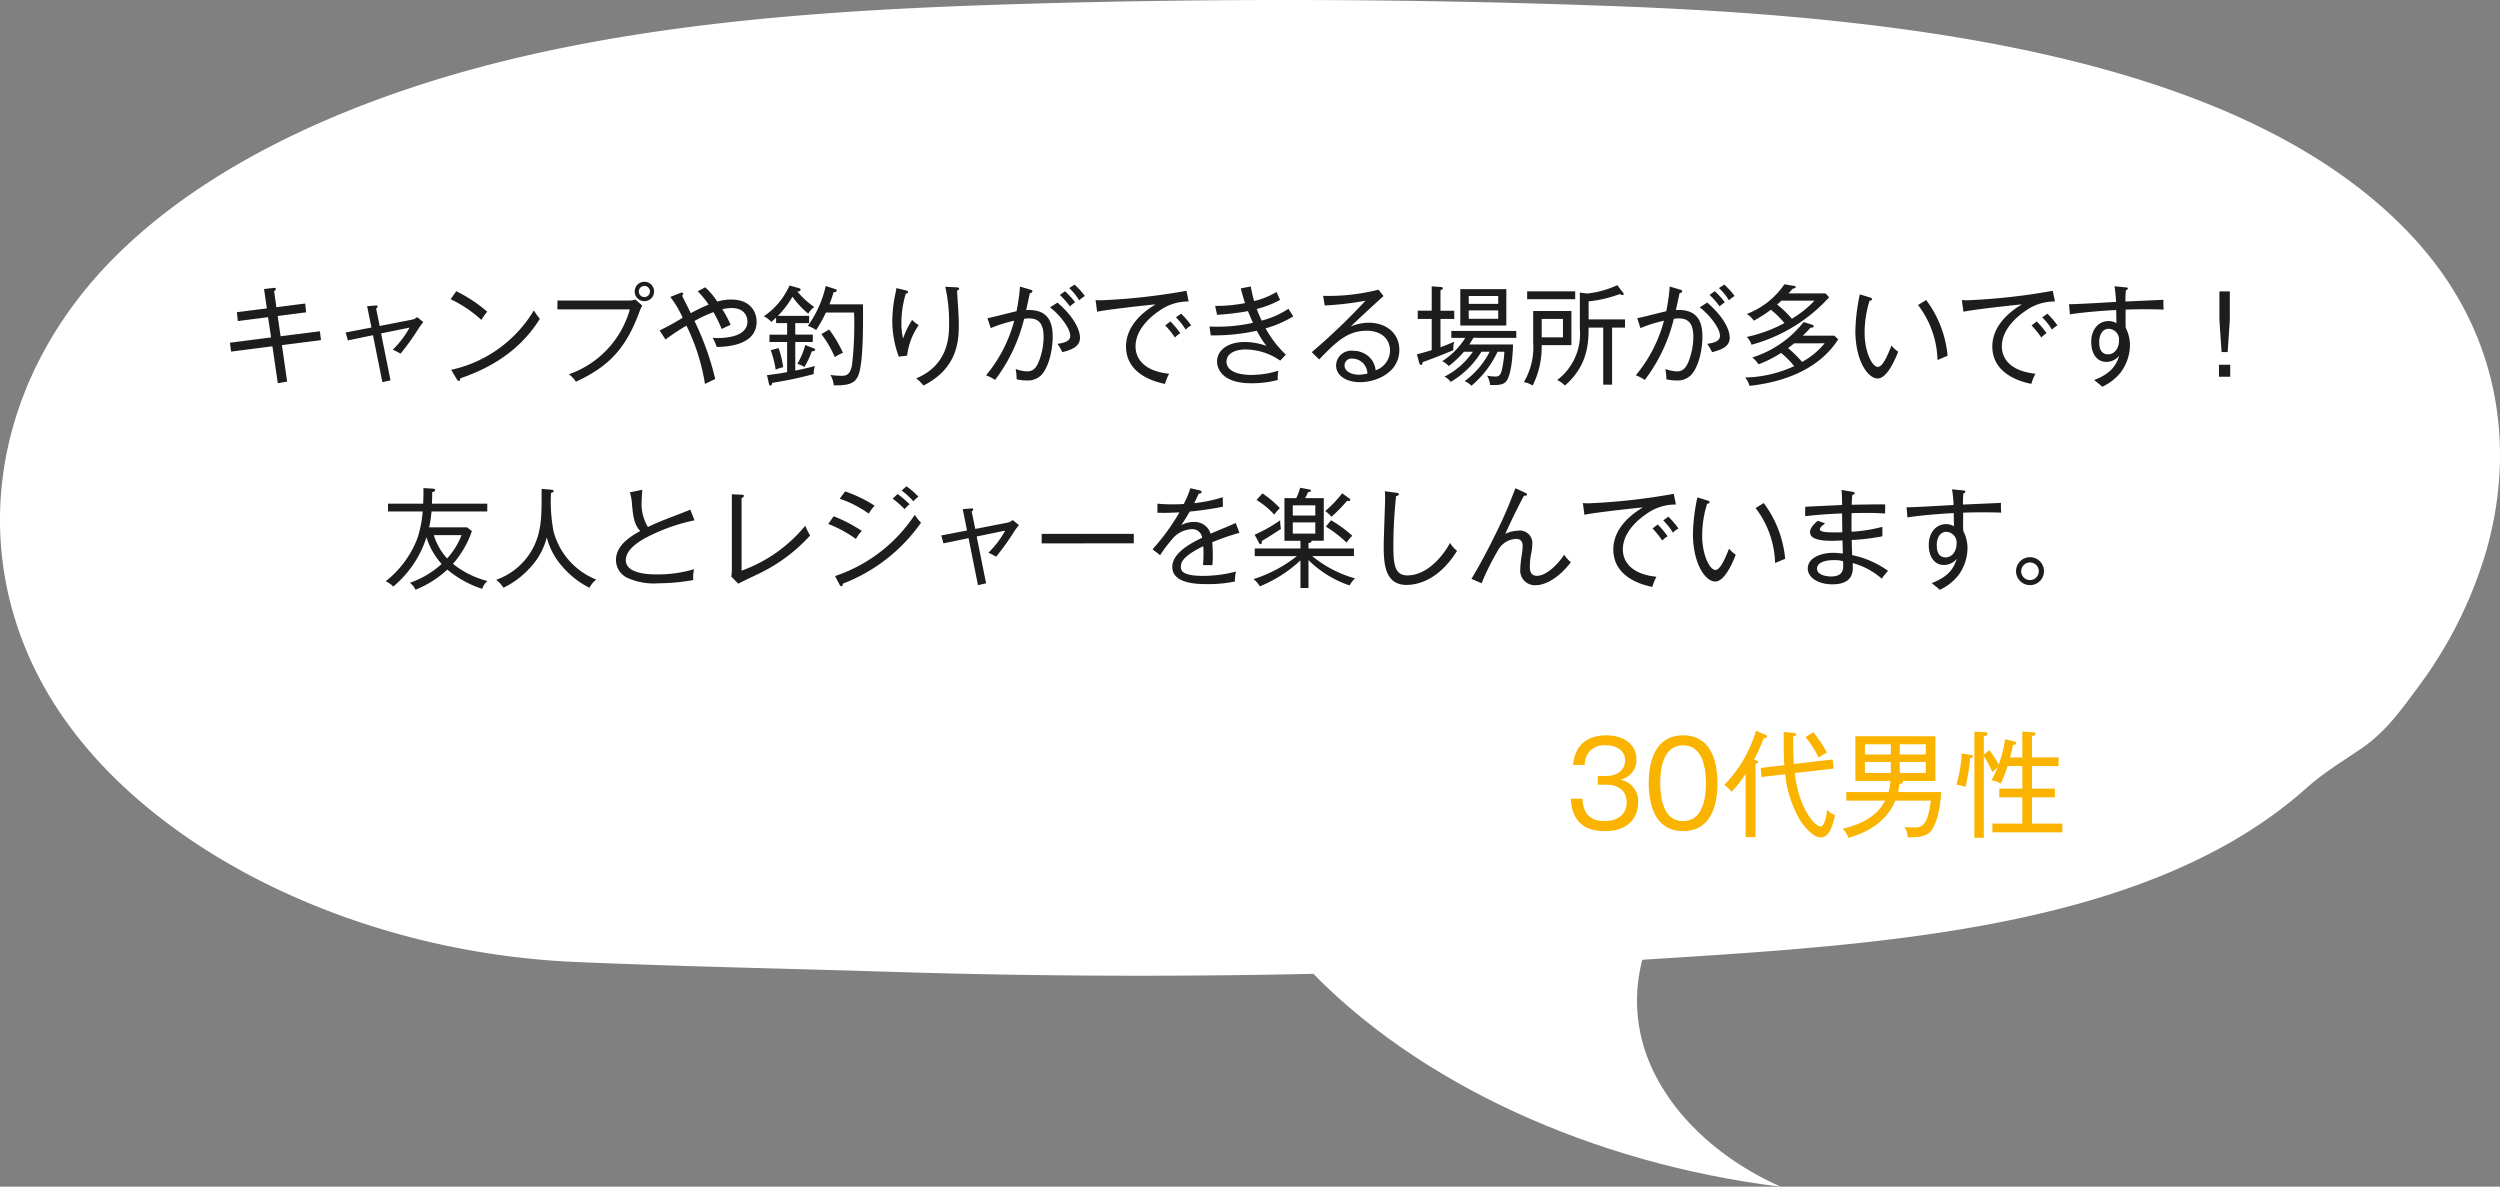
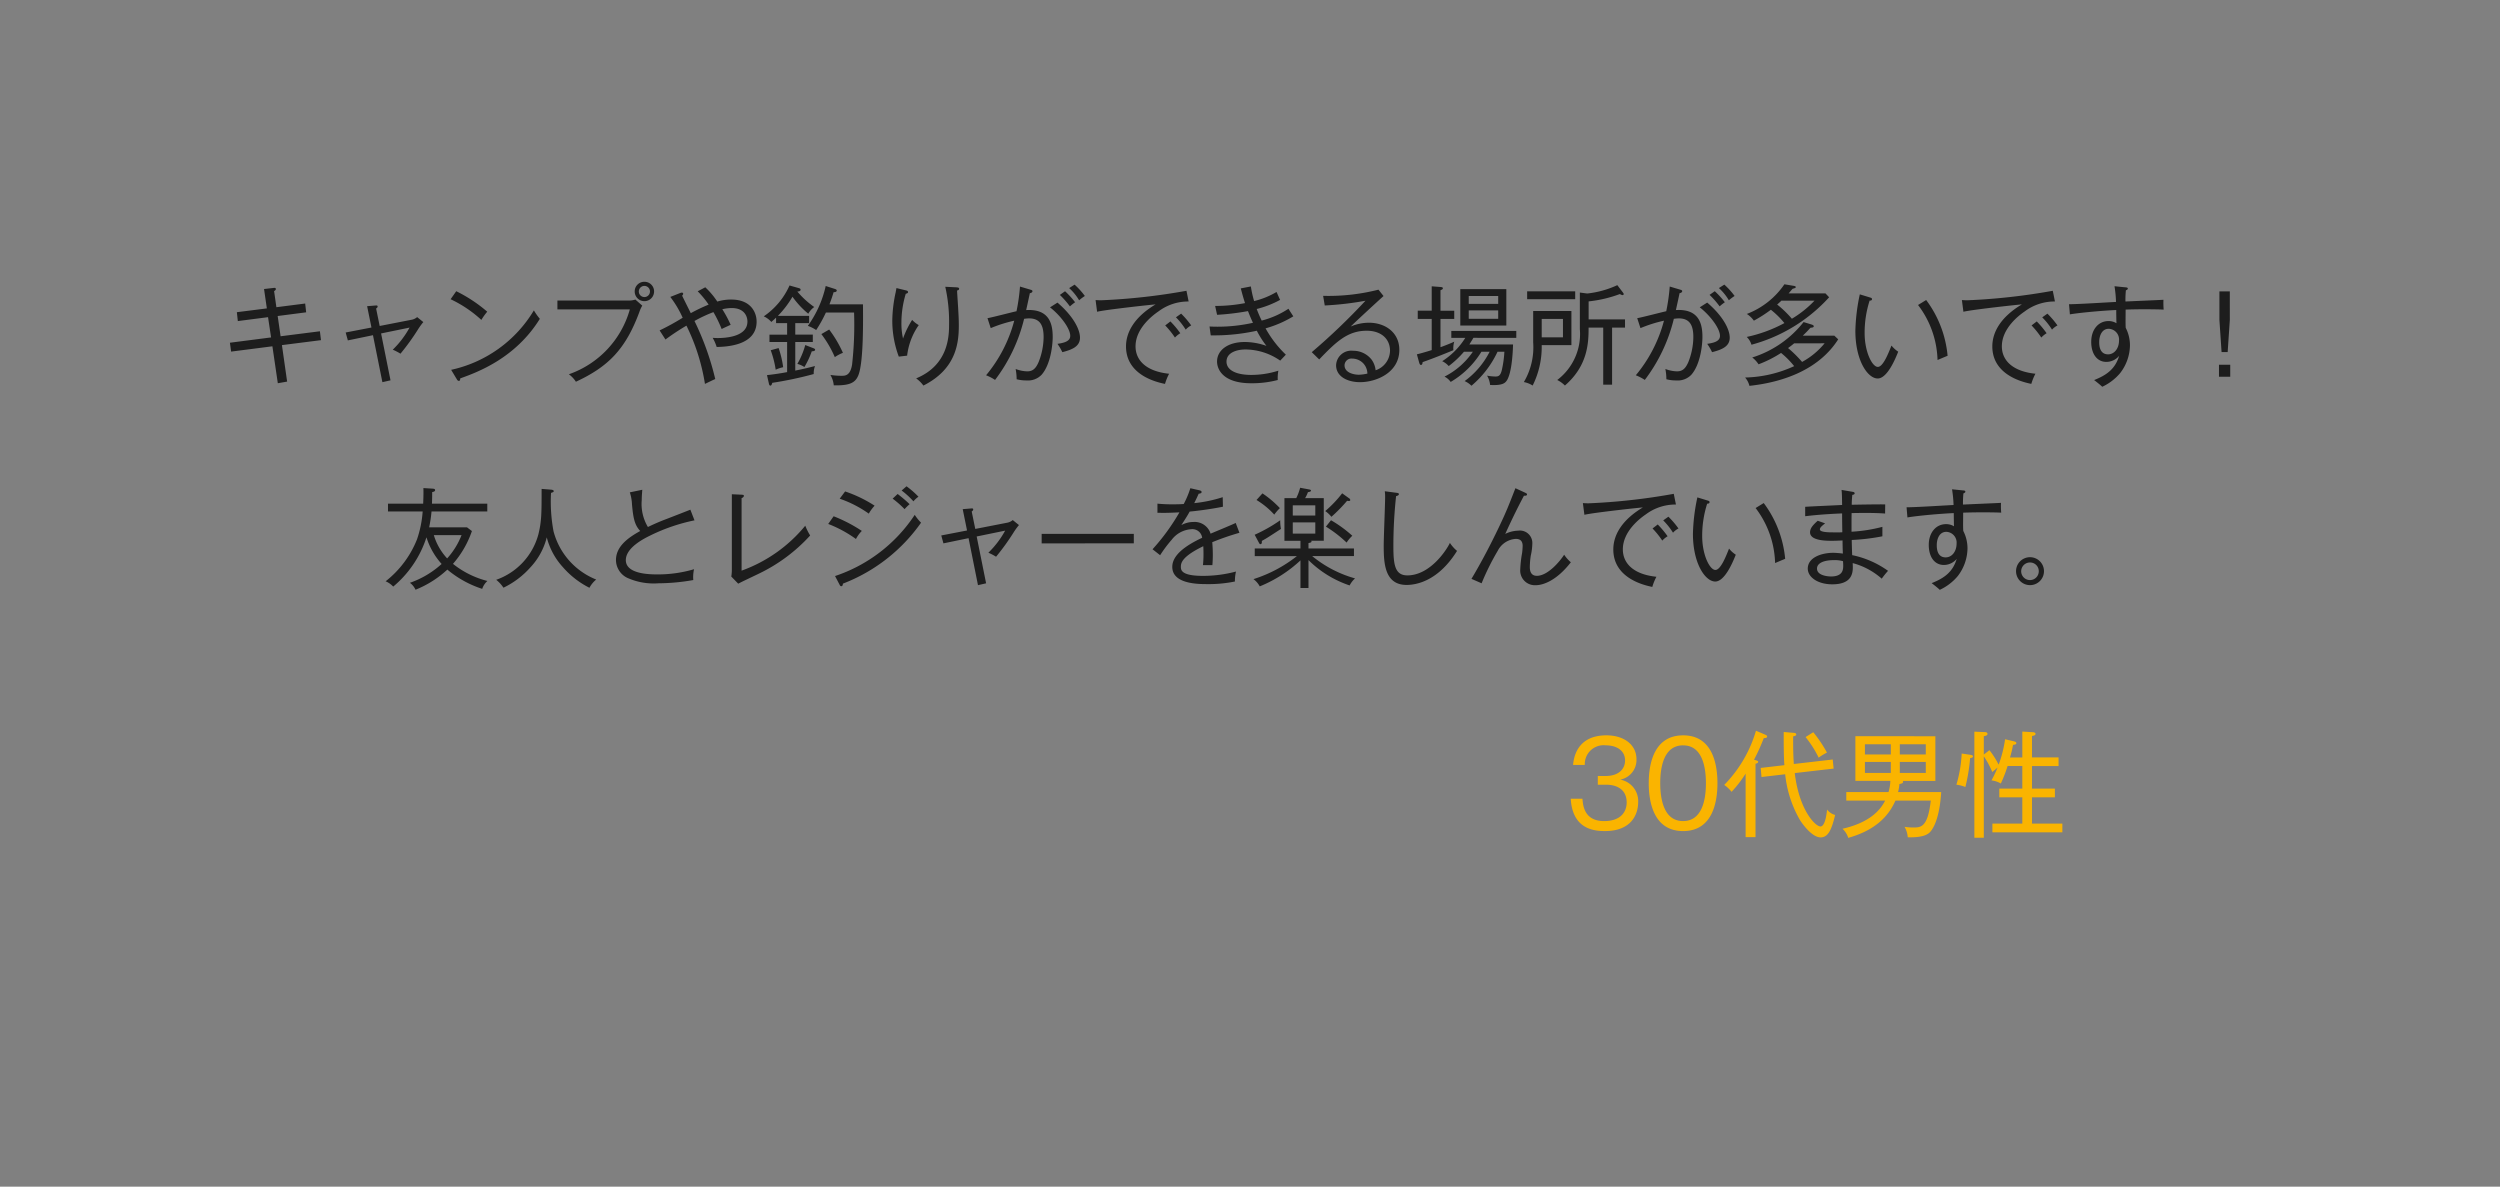
<svg xmlns="http://www.w3.org/2000/svg" width="369.381" height="175.335" viewBox="0 0 369.381 175.335">
  <rect x="0" y="0" width="369.381" height="175.335" fill="#808080" stroke="none" />
  <defs>
    <clipPath id="clip-path">
-       <rect id="長方形_93" data-name="長方形 93" width="369.381" height="175.335" fill="none" />
-     </clipPath>
+       </clipPath>
  </defs>
  <g id="グループ_4652" data-name="グループ 4652" transform="translate(-260.383 -10539.449)">
    <g id="グループ_118" data-name="グループ 118" transform="translate(260.383 10539.449)">
      <g id="グループ_115" data-name="グループ 115" clip-path="url(#clip-path)">
        <path id="パス_130" data-name="パス 130" d="M343.518,114.241c1.813-1.316,3.7-2.487,5.651-3.84,3.417-2.375,5.8-5.766,8.021-8.761a63.535,63.535,0,0,0,10.14-20.17c3.952-13.757,2.406-28.541-6.528-41.153a51.989,51.989,0,0,0-4.148-5.123C332.477,8.878,283.422,2.636,239.86.96q-44.175-1.7-88.44-.39c-24.832.736-49.88,2.218-73.58,7.64S31.66,23.318,17.048,37.889C-1.964,56.843-5.408,83.4,8.4,104.594s44.295,36.136,76.577,37.537c15.421.669,31.011.967,46.514,1.455q18.553.584,37.128.579,37.138-.008,74.183-2.365c34.45-2.194,74.447-4.32,98.021-25.4a34.1,34.1,0,0,1,2.7-2.156" transform="translate(0 0)" fill="#fff" />
        <path id="パス_131" data-name="パス 131" d="M127.48,131.5c16.1,16.845,41.82,28.7,69.7,32.129-10.3-4.6-17.812-12.358-20.3-20.939s.1-17.871,6.974-25.087" transform="translate(65.919 11.709)" fill="#fff" />
      </g>
    </g>
    <path id="パス_636" data-name="パス 636" d="M-137.264-5.408l-.16-1.312-5.808.736-.432-2.992,4.208-.544-.144-1.3-4.256.544-.336-2.368c.192-.144.256-.192.256-.32,0-.208-.24-.176-.336-.16l-1.408.16.416,2.864-4.432.56.144,1.312,4.464-.576.448,2.992-6.08.784.176,1.312,6.1-.784.8,5.456,1.376-.24-.768-5.392Zm15.12-2.672-.912-.736a1.731,1.731,0,0,1-.864.4l-4.672.912-.528-2.576c.16-.112.224-.192.224-.288,0-.192-.176-.176-.32-.16l-1.232.1.64,3.152-3.808.736.32,1.168,3.712-.768L-128.192.8l1.2-.272L-128.384-6.4l4.208-.864A13.776,13.776,0,0,1-126.656-4a7.986,7.986,0,0,1,1.136.592,33.964,33.964,0,0,0,2.608-3.616A10.056,10.056,0,0,1-122.144-8.08Zm9.44-1.536a21.473,21.473,0,0,0-4.576-3.024l-.832,1.184A18.14,18.14,0,0,1-113.568-8.4,8.852,8.852,0,0,1-112.7-9.616Zm7.776,1.056a8.948,8.948,0,0,1-.88-1.248,18.956,18.956,0,0,1-12.224,8.784l.864,1.44c.048.08.144.192.256.192.176,0,.208-.1.224-.368C-114.08-.688-108.512-2.768-104.928-8.56Zm16.88-4.048a1.421,1.421,0,0,0-1.44-1.424,1.417,1.417,0,0,0-1.424,1.424,1.431,1.431,0,0,0,1.424,1.44A1.434,1.434,0,0,0-88.048-12.608Zm-1.744,2.1-1.024-.9a2.843,2.843,0,0,1-1.1.144h-10.416v1.312h10.7A14.211,14.211,0,0,1-100.64-.368,4.1,4.1,0,0,1-99.6.736c4.784-2.224,7.328-4.784,9.376-10.3A4.949,4.949,0,0,1-89.792-10.512Zm1.136-2.1a.826.826,0,0,1-.832.832.823.823,0,0,1-.816-.832.83.83,0,0,1,.816-.816A.823.823,0,0,1-88.656-12.608ZM-72.9-8.144c0-1.36-.848-3.264-3.744-3.264a6.934,6.934,0,0,0-2.064.3,11.678,11.678,0,0,0-1.776-2.112l-1.12.592a13.486,13.486,0,0,1,1.616,1.968,25.588,25.588,0,0,0-2.64,1.264c-.176-.368-1.088-2.176-1.28-2.592a.394.394,0,0,0,.16-.272.186.186,0,0,0-.208-.176.9.9,0,0,0-.24.064l-1.456.576A15.231,15.231,0,0,1-83.824-8.72a35.048,35.048,0,0,1-3.408,1.872l.864,1.344a34.131,34.131,0,0,1,3.1-2.048,29.993,29.993,0,0,1,2.736,8.608c.768-.368,1.152-.56,1.52-.72A40.808,40.808,0,0,0-82.08-8.24a20.366,20.366,0,0,1,2.8-1.312,19.176,19.176,0,0,1,1.216,2.5c.176-.1,1.12-.528,1.328-.624a17.325,17.325,0,0,0-1.232-2.3,6.138,6.138,0,0,1,1.392-.176c1.856,0,2.32,1.216,2.32,2,0,2.336-3.488,2.432-4.4,2.432-.3,0-.512-.016-.736-.032A6.583,6.583,0,0,1-78.8-4.4C-77.472-4.432-72.9-4.56-72.9-8.144Zm15.712-2.56h-4.944c.032-.112.32-.8.608-1.792.16,0,.464-.016.464-.256,0-.112-.144-.176-.224-.208l-1.408-.448a15.957,15.957,0,0,1-2.64,5.888A5.256,5.256,0,0,1-64.1-6.9a20.162,20.162,0,0,0,1.44-2.592h4.16a53.1,53.1,0,0,1-.288,7.648c-.256,1.7-1.04,1.7-1.536,1.7A10.737,10.737,0,0,1-62-.272a3.692,3.692,0,0,1,.5,1.536c2.432.064,3.216-.416,3.648-1.52C-57.088-2.224-57.168-8.4-57.184-10.7Zm-7.088,9.12c-.752.192-1.408.368-2.912.672V-5.136h2.592V-6.224h-2.592v-1.7h2.048V-8.992H-69.76a14.48,14.48,0,0,0,2.16-2.832,12.851,12.851,0,0,0,2.336,2.512,2.957,2.957,0,0,1,.88-.992,13.059,13.059,0,0,1-2.5-2.288c.3-.016.48-.08.48-.272,0-.128-.08-.176-.224-.224l-1.408-.4a10.831,10.831,0,0,1-3.808,4.56,3.309,3.309,0,0,1,1.12.832c.176-.16.368-.32.7-.64v.816h1.632v1.7h-2.608v1.088h2.608V-.688c-1.248.24-2.176.352-2.976.448l.288,1.264c.016.1.08.288.208.288.16,0,.224-.192.288-.416A54.9,54.9,0,0,0-64.464-.4,3.065,3.065,0,0,1-64.272-1.584Zm4.128-1.952a17.37,17.37,0,0,0-2.032-3.44l-1.152.672A16.3,16.3,0,0,1-61.344-2.9,5.543,5.543,0,0,1-60.144-3.536ZM-64.256-4c0-.1-.1-.16-.224-.208l-1.232-.48A11.589,11.589,0,0,1-66.88-1.9a3.392,3.392,0,0,1,1.04.464,12.275,12.275,0,0,0,1.088-2.32C-64.528-3.776-64.256-3.792-64.256-4Zm-4.72,2.592a14.671,14.671,0,0,0-.672-2.832l-1.168.32a14.6,14.6,0,0,1,.736,2.88A4.705,4.705,0,0,1-68.976-1.408Zm26-11.6c0-.176-.224-.192-.416-.208l-1.632-.08a23.751,23.751,0,0,1,.56,5.648c0,1.76-.16,5.952-4.864,7.888A4.8,4.8,0,0,1-48.256,1.3c4.9-2.464,5.232-6.368,5.232-8.912,0-.864-.048-1.632-.08-2.208-.016-.416-.16-2.464-.176-2.928C-43.168-12.768-42.976-12.816-42.976-13.008Zm-5.968,5.376A4.192,4.192,0,0,1-49.92-8.4a13.274,13.274,0,0,0-1.344,2.752,10.011,10.011,0,0,1-.24-2.368,14.82,14.82,0,0,1,.64-4.24c.208-.064.336-.112.336-.256,0-.176-.176-.224-.4-.272l-1.312-.32c-.032.208-.048.272-.112.624a20.312,20.312,0,0,0-.5,4.16,15.151,15.151,0,0,0,.96,5.344l1.232-.144A9.84,9.84,0,0,1-48.944-7.632Zm24.544-4.3a10.768,10.768,0,0,0-1.52-1.68l-.8.512A7.635,7.635,0,0,1-25.248-11.3,7.252,7.252,0,0,1-24.4-11.936Zm-1.44.928a12.5,12.5,0,0,0-1.488-1.632l-.768.544a12.39,12.39,0,0,1,1.488,1.7A6.6,6.6,0,0,1-25.84-11.008Zm.72,5.232c0-1.264-1.04-3.232-3.328-5.184l-1.1.7C-27.984-9.04-26.56-7.12-26.56-6.048c0,.752-.752,1.024-1.888,1.184a7.981,7.981,0,0,1,.72,1.232C-26.224-4.016-25.12-4.5-25.12-5.776Zm-4.032-.112c0-1.808-.416-4.176-3.92-3.968.08-.352.464-2.112.544-2.5.256-.032.384-.16.384-.288s-.112-.176-.288-.224l-1.552-.464A28.589,28.589,0,0,1-34.5-9.68c-.624.128-3.6.912-4.288,1.024l.48,1.472a19.99,19.99,0,0,1,3.472-1.1,20.869,20.869,0,0,1-4.16,8.064,7,7,0,0,1,1.328.688A24.441,24.441,0,0,0-33.376-8.56a5.474,5.474,0,0,1,.736-.064c1.728,0,2.144,1.184,2.144,2.768a10.165,10.165,0,0,1-.736,3.68C-31.648-1.216-32.1-.8-32.9-.8a4.96,4.96,0,0,1-1.728-.352A8.316,8.316,0,0,1-34.48.368a5.582,5.582,0,0,0,1.456.176A2.784,2.784,0,0,0-30.8-.288C-29.44-1.824-29.152-4.736-29.152-5.888Zm20.464-1.7a12.8,12.8,0,0,0-1.488-1.744l-.768.544A10.057,10.057,0,0,1-9.5-6.96,2.783,2.783,0,0,1-8.688-7.584ZM-10.3-6.432A13.714,13.714,0,0,0-11.76-8.176l-.768.592a12.979,12.979,0,0,1,1.44,1.792A3.486,3.486,0,0,1-10.3-6.432Zm1.232-4.688-.32-1.584A91.591,91.591,0,0,1-22-11.3c-.3,0-.512-.016-.816-.032l.224,1.728c1.3-.32,8.24-1.072,8.64-1.088C-17.088-8.816-18.32-6.576-18.32-4.48c0,3.344,2.832,4.944,5.76,5.536a8.006,8.006,0,0,1,.608-1.5c-3.408-.352-4.96-2-4.96-4.048,0-2.672,2.544-4.592,3.392-5.168A7.282,7.282,0,0,1-9.072-11.12ZM6.4-8.928c-.24-.368-.512-.784-.72-1.12A12.968,12.968,0,0,1,1.728-8.3a18.332,18.332,0,0,1-.736-1.712A14.539,14.539,0,0,0,4.448-11.36c-.1-.192-.4-.9-.528-1.168A12.022,12.022,0,0,1,.608-11.184a15.563,15.563,0,0,1-.48-2.16l-1.488.288c.192.752.384,1.44.624,2.176a23.244,23.244,0,0,1-4.416.416l.288,1.312A37.328,37.328,0,0,0-.3-9.7c.144.352.336.864.736,1.728a23.9,23.9,0,0,1-5.216.576c-.544,0-.912-.016-1.2-.032l.176,1.312A29.419,29.419,0,0,0,1.008-6.8,13.632,13.632,0,0,0,2.432-4.56a9.672,9.672,0,0,0-3.2-.576c-2.576,0-4.1,1.264-4.1,2.88,0,1.184.9,3.216,5.04,3.216A15.04,15.04,0,0,0,4.1.48,5.866,5.866,0,0,1,4.192-.9,13.2,13.2,0,0,1,.176-.272c-2.192,0-3.648-.688-3.648-1.968,0-1.3,1.456-1.792,2.816-1.792a9.112,9.112,0,0,1,5.12,1.648l.832-.88A16.213,16.213,0,0,1,2.3-7.152,16.367,16.367,0,0,0,6.4-8.928Zm15.664,4.96c0-2.608-2.128-4.016-4.48-4.016a6.877,6.877,0,0,0-2.7.56c.352-.384,4.48-4.192,4.848-4.5l-.752-.944a29.9,29.9,0,0,1-8.176.912l.24,1.424a45.8,45.8,0,0,0,6.016-.7,94.2,94.2,0,0,1-7.936,7.6l1.1,1.072c2.56-2.672,4.24-4.24,7.024-4.24,2.112,0,3.44,1.184,3.44,2.96A3.1,3.1,0,0,1,18.56-.96a3.245,3.245,0,0,0-.592-1.568A3.43,3.43,0,0,0,15.216-3.84,2.237,2.237,0,0,0,12.72-1.7C12.72-.032,14.4.8,16.256.8,18.656.8,22.064-.608,22.064-3.968Zm-4.72,3.5A6.3,6.3,0,0,1,16.08-.3c-.72,0-2.112-.288-2.112-1.392a1.021,1.021,0,0,1,1.152-.992,2.281,2.281,0,0,1,1.648.736A2.284,2.284,0,0,1,17.344-.464Zm20.528-7.1v-5.376h-6.8v5.376Zm-1.2-3.2H32.32v-1.168h4.352Zm0,2.208H32.32V-9.808h4.352Zm2.672,2.816V-6.768h-9.6v1.024h2.064A11.055,11.055,0,0,1,28.4-2.3a2.971,2.971,0,0,1,.96.72A13.821,13.821,0,0,0,31.616-3.7h1.312a11.121,11.121,0,0,1-4.192,3.68,2.412,2.412,0,0,1,.912.784A13.028,13.028,0,0,0,34.192-3.7h1.216A12.152,12.152,0,0,1,31.712.64a3.367,3.367,0,0,1,1.008.688A14.771,14.771,0,0,0,36.576-3.7h1.008a15.608,15.608,0,0,1-.368,2.672c-.224.992-.608.992-.992.992a7.238,7.238,0,0,1-1.2-.128,3.316,3.316,0,0,1,.448,1.376c1.68.1,2.128-.24,2.352-.5.816-.928,1.008-4.1,1.04-5.488H32.416c.208-.352.384-.608.592-.976Zm-9.168.56c-.72.336-1.744.72-2.032.816V-8.544h2.032V-9.76H28.144v-3.024c.176-.08.352-.128.352-.288s-.176-.176-.336-.192l-1.312-.1v3.6H24.784v1.216h2.064v4.608c-.4.128-1.44.448-2.192.624L24.992-2.1c.08.272.16.352.256.352.224,0,.24-.256.256-.416,1.76-.608,3.792-1.456,4.544-1.76A3.51,3.51,0,0,1,30.176-5.184Zm17.872-6.272v-1.168h-7.1v1.168Zm7.36,4.192V-8.48H50.032v-2.656a18.772,18.772,0,0,0,4.624-1.088.818.818,0,0,0,.384.16.161.161,0,0,0,.176-.16.4.4,0,0,0-.08-.176l-.864-1.136A14.163,14.163,0,0,1,49.824-12.3l-1.088-.144v5.424A8.506,8.506,0,0,1,45.392.48a4.16,4.16,0,0,1,1.136.816c3.408-2.944,3.5-6.352,3.5-8.56h2.16V1.168H53.5V-7.264Zm-7.92,2.592v-5.04H41.84V-5.1A10.127,10.127,0,0,1,40.464.784a3.788,3.788,0,0,1,1.3.512A12.783,12.783,0,0,0,43.1-4.672ZM46.24-5.824H43.1v-2.72H46.24ZM71.6-11.936a10.768,10.768,0,0,0-1.52-1.68l-.8.512A7.635,7.635,0,0,1,70.752-11.3,7.252,7.252,0,0,1,71.6-11.936Zm-1.44.928a12.5,12.5,0,0,0-1.488-1.632L67.9-12.1a12.39,12.39,0,0,1,1.488,1.7A6.6,6.6,0,0,1,70.16-11.008Zm.72,5.232c0-1.264-1.04-3.232-3.328-5.184l-1.1.7C68.016-9.04,69.44-7.12,69.44-6.048c0,.752-.752,1.024-1.888,1.184a7.981,7.981,0,0,1,.72,1.232C69.776-4.016,70.88-4.5,70.88-5.776Zm-4.032-.112c0-1.808-.416-4.176-3.92-3.968.08-.352.464-2.112.544-2.5.256-.032.384-.16.384-.288s-.112-.176-.288-.224l-1.552-.464A28.589,28.589,0,0,1,61.5-9.68c-.624.128-3.6.912-4.288,1.024l.48,1.472a19.99,19.99,0,0,1,3.472-1.1,20.869,20.869,0,0,1-4.16,8.064,7,7,0,0,1,1.328.688A24.441,24.441,0,0,0,62.624-8.56a5.474,5.474,0,0,1,.736-.064c1.728,0,2.144,1.184,2.144,2.768a10.164,10.164,0,0,1-.736,3.68C64.352-1.216,63.9-.8,63.1-.8a4.96,4.96,0,0,1-1.728-.352A8.316,8.316,0,0,1,61.52.368a5.582,5.582,0,0,0,1.456.176A2.784,2.784,0,0,0,65.2-.288C66.56-1.824,66.848-4.736,66.848-5.888Zm18.72-5.856-.544-.576h-5.44c.176-.192.3-.352.576-.672.352-.1.48-.144.48-.256,0-.144-.256-.176-.352-.192l-1.328-.224A11.827,11.827,0,0,1,73.408-9.28a3.839,3.839,0,0,1,1.04.992A20.246,20.246,0,0,0,76.96-9.9a12.788,12.788,0,0,1,2,1.968,20.689,20.689,0,0,1-5.568,2.048,2.626,2.626,0,0,1,.7,1.152A23.878,23.878,0,0,0,85.568-11.744Zm-2.16.5a15.605,15.605,0,0,1-3.344,2.672,15.943,15.943,0,0,0-2.176-2.1c.32-.272.48-.432.64-.576Zm3.5,5.712-.576-.544H81.68c.64-.608.864-.88,1.136-1.168.24-.016.48-.032.48-.224,0-.144-.24-.224-.336-.256L81.792-8.08a15.553,15.553,0,0,1-7.584,5.232,3.936,3.936,0,0,1,.928,1.008,17.022,17.022,0,0,0,3.328-1.68A12.347,12.347,0,0,1,80.4-1.568,18.208,18.208,0,0,1,73.152.112a2.948,2.948,0,0,1,.64,1.232C78.976.784,84.128-1.152,86.912-5.536ZM84.9-4.944a11.182,11.182,0,0,1-3.328,2.752A17.816,17.816,0,0,0,79.5-4.24c.5-.368.72-.544.9-.7ZM103.072-3.1a16.207,16.207,0,0,0-3.168-8.24l-1.2.736a14.017,14.017,0,0,1,2.88,8.128C101.744-2.544,102.992-3.072,103.072-3.1Zm-7.3-.608a4.226,4.226,0,0,1-.992-.9c-.448,1.12-1.232,3.152-2.016,3.152-.832,0-1.952-2.208-1.952-5.008a15.629,15.629,0,0,1,.736-4.784c.128,0,.352-.016.352-.224,0-.16-.128-.192-.336-.256L90.1-12.176a28.241,28.241,0,0,0-.656,5.392c0,4.384,1.824,7.04,3.3,7.04C94.192.256,95.424-2.816,95.776-3.712Zm23.536-3.872a12.8,12.8,0,0,0-1.488-1.744l-.768.544A10.058,10.058,0,0,1,118.5-6.96,2.783,2.783,0,0,1,119.312-7.584ZM117.7-6.432a13.714,13.714,0,0,0-1.456-1.744l-.768.592a12.979,12.979,0,0,1,1.44,1.792A3.485,3.485,0,0,1,117.7-6.432Zm1.232-4.688-.32-1.584A91.591,91.591,0,0,1,106-11.3c-.3,0-.512-.016-.816-.032l.224,1.728c1.3-.32,8.24-1.072,8.64-1.088-3.136,1.872-4.368,4.112-4.368,6.208,0,3.344,2.832,4.944,5.76,5.536a8.006,8.006,0,0,1,.608-1.5c-3.408-.352-4.96-2-4.96-4.048,0-2.672,2.544-4.592,3.392-5.168A7.282,7.282,0,0,1,118.928-11.12Zm16.064,1.2a11.568,11.568,0,0,1-.032-1.456c-.416.032-.944.048-5.616.256a14.855,14.855,0,0,1,.064-1.648c.1-.048.288-.128.288-.24,0-.176-.16-.192-.384-.208l-1.584-.16a18.2,18.2,0,0,1,.224,2.32c-.992.048-5.84.352-6.944.336l.128,1.5c1.776-.288,5.024-.56,6.848-.64,0,.464.016,1.648.032,1.952a2.191,2.191,0,0,0-1.184-.32c-1.472,0-2.544,1.248-2.544,3.072,0,1.744.832,2.96,2.24,2.96a2.464,2.464,0,0,0,1.888-.9c-.576,1.952-1.872,2.864-3.7,3.584.336.256.944.736,1.2.992a7.7,7.7,0,0,0,2.656-2.032,6.851,6.851,0,0,0,1.44-4.064,5.655,5.655,0,0,0-.624-2.608c-.048-.64-.016-1.6-.016-2.7.944-.032,1.872-.048,2.816-.048C133.456-9.968,134.416-9.952,134.992-9.92ZM128.4-5.36c0,1.168-.688,2.048-1.616,2.048-1.312,0-1.312-1.44-1.312-1.808,0-.9.368-1.968,1.424-1.968A1.588,1.588,0,0,1,128.4-5.36Zm16.368-7.248h-1.536V-8.4l.32,4.752h.9l.32-4.752Zm.064,10.832h-1.664V0h1.664ZM-122.24,19.9a16.19,16.19,0,0,1-.832,4.112,14.831,14.831,0,0,1-4.64,6.208,3.291,3.291,0,0,1,1.12.784,15.766,15.766,0,0,0,4.912-7.28,10.657,10.657,0,0,0,2.24,3.936,13.591,13.591,0,0,1-4.688,2.784,2.62,2.62,0,0,1,.832,1.024,15.282,15.282,0,0,0,4.7-2.976,15.42,15.42,0,0,0,5.152,2.848,2.748,2.748,0,0,1,.768-1.168,13.421,13.421,0,0,1-5.088-2.528,14.445,14.445,0,0,0,2.8-4.848l-.72-.544h-5.6a19.6,19.6,0,0,0,.352-2.352h8.24V18.752h-8.176c.032-.8.032-1.248.032-1.712.16-.032.432-.08.432-.288s-.24-.208-.4-.224l-1.328-.08c.016.544.016,1.1-.032,2.3h-5.2V19.9Zm5.744,3.5a11.126,11.126,0,0,1-2.128,3.44,8.719,8.719,0,0,1-1.968-3.44Zm19.888,6.56a10.56,10.56,0,0,1-6.3-7.136,23.841,23.841,0,0,1-.368-5.664c.3-.1.4-.128.4-.272,0-.112-.176-.192-.4-.208l-1.392-.112c0,3.584,0,4.8-.48,6.736A9.818,9.818,0,0,1-111.376,30a4.987,4.987,0,0,1,1.072,1.168,12.618,12.618,0,0,0,3.968-2.992,10.033,10.033,0,0,0,2.432-4.448,10.254,10.254,0,0,0,2.336,4.352,12.9,12.9,0,0,0,3.968,3.1A4,4,0,0,1-96.608,29.968Zm14.528-8.752-.608-1.568c-.272.112-2.32.912-3.488,1.36-1.072.4-2.064.848-2.784,1.2a6.621,6.621,0,0,1-.912-3.984c0-.432.032-.864.08-1.52l-1.84.384a6.559,6.559,0,0,1,.32,1.808c.176,1.888.352,2.992,1.216,3.9-1.76.976-3.584,2.256-3.584,4.3A2.951,2.951,0,0,0-92.032,29.7a9.536,9.536,0,0,0,4.64.816,30.24,30.24,0,0,0,5.136-.48,5.256,5.256,0,0,1,.112-1.6,18.857,18.857,0,0,1-5.344.768c-1.072,0-4.736,0-4.736-2.112,0-1.888,2.816-3.248,3.664-3.664A27.13,27.13,0,0,1-82.08,21.216Zm17.088,2.24a9.206,9.206,0,0,1-.72-1.44,21.611,21.611,0,0,1-9.408,6.64V17.936c.112-.048.336-.144.336-.352,0-.128-.112-.144-.336-.16l-1.44-.064V28.576a6.093,6.093,0,0,1-.08.944l1.024,1.056c.416-.24,2.576-1.248,3.056-1.488A24.65,24.65,0,0,0-64.992,23.456Zm16-5.728a12.488,12.488,0,0,0-1.76-1.536l-.72.624a11.834,11.834,0,0,1,1.744,1.6A3.438,3.438,0,0,1-48.992,17.728Zm-1.312,1.1a19.148,19.148,0,0,0-1.76-1.5l-.736.688a14.294,14.294,0,0,1,1.76,1.552A7.817,7.817,0,0,1-50.3,18.832Zm-5.168.224a19.481,19.481,0,0,0-4.352-2.1l-.8,1.072a16.939,16.939,0,0,1,4.3,2.208A6.153,6.153,0,0,1-55.472,19.056Zm6.864,2.512a6.941,6.941,0,0,1-.928-1.152,22.7,22.7,0,0,1-11.776,9.04l.672,1.28c.064.128.128.224.256.224.192,0,.224-.24.24-.384A25.091,25.091,0,0,0-48.608,21.568Zm-8.752,1.216a21.978,21.978,0,0,0-4.16-2.16l-.8,1.136a18.08,18.08,0,0,1,4.1,2.224A4.84,4.84,0,0,1-57.36,22.784Zm23.216-.864-.912-.736a1.731,1.731,0,0,1-.864.4l-4.672.912-.528-2.576c.16-.112.224-.192.224-.288,0-.192-.176-.176-.32-.16l-1.232.1.64,3.152-3.808.736.32,1.168,3.712-.768,1.392,6.944,1.2-.272L-40.384,23.6l4.208-.864A13.776,13.776,0,0,1-38.656,26a7.986,7.986,0,0,1,1.136.592,33.965,33.965,0,0,0,2.608-3.616A10.056,10.056,0,0,1-34.144,21.92Zm16.976,2.7V23.216H-30.784v1.408Zm15.6-1.568-.544-1.44c-.512.256-3.12,1.328-3.712,1.584a2.466,2.466,0,0,0-2.528-1.728,3.692,3.692,0,0,0-1.792.464c.368-.576.768-1.168,1.232-2C-8,19.84-5.888,19.584-4,19.2l-.032-1.408a20.224,20.224,0,0,1-4.208.88c.288-.576.464-.96.656-1.392.176-.016.432-.064.432-.24,0-.192-.224-.24-.352-.272l-1.312-.3A13.384,13.384,0,0,1-9.792,18.8c-.64.048-1.264.048-1.584.048a21.763,21.763,0,0,1-2.3-.1V20.1c1.232.016,1.5.016,3.248-.064A31.4,31.4,0,0,1-14.4,25.488l1.12.88a18.622,18.622,0,0,1,1.7-2.272A3.942,3.942,0,0,1-8.7,22.528a1.456,1.456,0,0,1,1.632,1.264c-2.576,1.2-4.416,2.608-4.416,4.3,0,2.544,3.856,2.544,5.152,2.544a19.3,19.3,0,0,0,4.1-.384,6.575,6.575,0,0,1,.16-1.472,18.96,18.96,0,0,1-4.88.64c-3.264,0-3.264-.9-3.264-1.36,0-.592.224-1.52,3.312-3.024.016.24.032.56.032,1.072a15.4,15.4,0,0,1-.08,1.728c.256,0,.512-.016,1.392,0,.032-.384.064-.848.064-1.52,0-.816-.048-1.472-.08-1.872A37.736,37.736,0,0,1-1.568,23.056ZM15.52,29.792a17.293,17.293,0,0,1-6.336-3.3H15.36v-1.12H8.64v-.8c.192-.032.448-.08.448-.24a.227.227,0,0,0-.032-.1H10.9v-6.3H8.144a5.467,5.467,0,0,0,.416-.88c.3-.048.448-.1.448-.24,0-.1-.144-.144-.336-.176L7.408,16.4a7.868,7.868,0,0,1-.576,1.536H5.088v6.3H7.456v1.136H.7V26.5H6.928A20.146,20.146,0,0,1,.512,29.9a3.221,3.221,0,0,1,.928,1.072,19.74,19.74,0,0,0,6.016-3.84v4.08H8.64V27.088a15.72,15.72,0,0,0,6.08,3.744A3.644,3.644,0,0,1,15.52,29.792ZM9.648,20.5H6.32v-1.5H9.648Zm0,2.672H6.32V21.52H9.648Zm5.168-4.96a.345.345,0,0,0-.176-.256l-1.024-.736a17.192,17.192,0,0,1-2.5,2.624,4.219,4.219,0,0,1,.912.848,23.124,23.124,0,0,0,2.32-2.368,1.131,1.131,0,0,0,.272.032C14.72,18.352,14.816,18.32,14.816,18.208Zm.3,5.28A18.479,18.479,0,0,0,11.968,21.2l-.752.944A18.3,18.3,0,0,1,14.272,24.5,5.457,5.457,0,0,1,15.12,23.488Zm-10.7-4.08A15.016,15.016,0,0,0,1.84,17.232l-.88.976a11.766,11.766,0,0,1,2.624,2.16A7.042,7.042,0,0,1,4.416,19.408Zm.16,3.072a6.044,6.044,0,0,1-.112-1.28A22.689,22.689,0,0,1,.688,23.344l.624,1.168c.064.112.112.224.224.224.24,0,.224-.3.208-.48C2.5,23.84,2.7,23.7,4.576,22.48Zm26.016,3.248a5.378,5.378,0,0,1-1.056-1.184c-.544,1.152-2.976,4.8-6.288,4.8-1.872,0-2.064-1.648-2.064-4.368a69.043,69.043,0,0,1,.4-7.344c.192-.032.416-.144.416-.288s-.144-.176-.384-.208l-1.7-.224a6.2,6.2,0,0,1,.048.9c0,1.008-.208,5.952-.208,7.088,0,2.576.1,5.856,3.392,5.856C24.48,30.752,27.76,30.272,30.592,25.728Zm16.816,1.68a5.476,5.476,0,0,1-.992-1.12c-.672,1.056-2.448,3.12-4.032,3.12-1.04,0-1.04-1.008-1.04-1.312a11.757,11.757,0,0,1,.144-1.68,8.592,8.592,0,0,0,.224-1.712,1.841,1.841,0,0,0-2.1-1.968,4.573,4.573,0,0,0-1.9.48c1.216-2.656,2-4.208,2.768-5.648.176.016.448.016.448-.176,0-.144-.128-.192-.288-.272l-1.424-.656c-1.072,2.752-1.36,3.488-2.464,5.808-1.232,2.576-2.56,5.12-4.032,7.584l1.5.656a36.194,36.194,0,0,1,2.384-4.8,3.207,3.207,0,0,1,2.656-1.76c.384,0,1.024.08,1.024,1.04a10.253,10.253,0,0,1-.08,1.04,16.808,16.808,0,0,0-.272,2.4A2.167,2.167,0,0,0,42.192,30.8C43.392,30.8,45.36,30.048,47.408,27.408Zm15.9-4.992a12.8,12.8,0,0,0-1.488-1.744l-.768.544A10.057,10.057,0,0,1,62.5,23.04,2.783,2.783,0,0,1,63.312,22.416ZM61.7,23.568a13.714,13.714,0,0,0-1.456-1.744l-.768.592a12.979,12.979,0,0,1,1.44,1.792A3.486,3.486,0,0,1,61.7,23.568Zm1.232-4.688-.32-1.584A91.591,91.591,0,0,1,50,18.7c-.3,0-.512-.016-.816-.032l.224,1.728c1.3-.32,8.24-1.072,8.64-1.088-3.136,1.872-4.368,4.112-4.368,6.208,0,3.344,2.832,4.944,5.76,5.536a8.007,8.007,0,0,1,.608-1.5c-3.408-.352-4.96-2-4.96-4.048,0-2.672,2.544-4.592,3.392-5.168A7.282,7.282,0,0,1,62.928,18.88ZM79.072,26.9a16.207,16.207,0,0,0-3.168-8.24l-1.2.736a14.017,14.017,0,0,1,2.88,8.128C77.744,27.456,78.992,26.928,79.072,26.9Zm-7.3-.608a4.226,4.226,0,0,1-.992-.9c-.448,1.12-1.232,3.152-2.016,3.152-.832,0-1.952-2.208-1.952-5.008a15.629,15.629,0,0,1,.736-4.784c.128,0,.352-.016.352-.224,0-.16-.128-.192-.336-.256L66.1,17.824a28.241,28.241,0,0,0-.656,5.392c0,4.384,1.824,7.04,3.3,7.04C70.192,30.256,71.424,27.184,71.776,26.288Zm22.5,2.384a13.869,13.869,0,0,0-5.3-2.32c-.016-.368-.064-1.808-.064-2.24a30.69,30.69,0,0,0,4.528-.544V22.176a22.834,22.834,0,0,1-4.56.72c0-1.984,0-2.208.016-2.752,3.024-.064,4.176.016,4.944.064l.016-1.344c-.7-.032-4.16.032-4.944.048,0-.544.048-1.1.08-1.456.128-.016.352-.064.352-.24,0-.112-.128-.192-.256-.208l-1.68-.288c.064.656.064,1.056.08,2.224-.784.048-4.592.208-5.456.272v1.392c.928-.112,2.624-.3,5.456-.416,0,.8.016,1.984.032,2.784-.16.016-.656.032-1.344.016-.656,0-1.968-.016-1.968-.432,0-.288.272-.5.768-.9l-1.088-.384c-.768.672-1.136,1.152-1.136,1.712,0,1.248,2.384,1.248,3.264,1.248.432,0,.752-.016,1.536-.048.016,1.264.032,1.424.048,1.936a12.861,12.861,0,0,0-1.424-.112c-1.664,0-3.76.656-3.76,2.336,0,1.232,1.424,2.32,3.632,2.32,2.848,0,3.024-1.616,3.024-2.544,0-.176-.016-.416-.016-.592a10.63,10.63,0,0,1,4.288,2.3A12.937,12.937,0,0,1,94.272,28.672Zm-6.624-.784c0,.528,0,1.616-1.808,1.616-.256,0-2.064-.064-2.064-1.168,0-.816,1.024-1.248,2.5-1.248a4.372,4.372,0,0,1,1.344.16C87.632,27.44,87.648,27.632,87.648,27.888Zm23.344-7.808a11.571,11.571,0,0,1-.032-1.456c-.416.032-.944.048-5.616.256a14.857,14.857,0,0,1,.064-1.648c.1-.048.288-.128.288-.24,0-.176-.16-.192-.384-.208l-1.584-.16a18.2,18.2,0,0,1,.224,2.32c-.992.048-5.84.352-6.944.336l.128,1.5c1.776-.288,5.024-.56,6.848-.64,0,.464.016,1.648.032,1.952a2.191,2.191,0,0,0-1.184-.32c-1.472,0-2.544,1.248-2.544,3.072,0,1.744.832,2.96,2.24,2.96a2.464,2.464,0,0,0,1.888-.9c-.576,1.952-1.872,2.864-3.7,3.584.336.256.944.736,1.2.992a7.7,7.7,0,0,0,2.656-2.032,6.851,6.851,0,0,0,1.44-4.064,5.655,5.655,0,0,0-.624-2.608c-.048-.64-.016-1.6-.016-2.7.944-.032,1.872-.048,2.816-.048C109.456,20.032,110.416,20.048,110.992,20.08ZM104.4,24.64c0,1.168-.688,2.048-1.616,2.048-1.312,0-1.312-1.44-1.312-1.808,0-.9.368-1.968,1.424-1.968A1.588,1.588,0,0,1,104.4,24.64Zm12.912,4.1a2.064,2.064,0,1,0-2.064,2.048A2.059,2.059,0,0,0,117.312,28.736Zm-.768,0a1.3,1.3,0,1,1-1.3-1.3A1.287,1.287,0,0,1,116.544,28.736Z" transform="translate(445.074 10595.116)" fill="#1d1d1d" />
    <path id="パス_635" data-name="パス 635" d="M-36.278-4.4C-36.006.136-32.793.374-31.212.374c3.893,0,4.9-2.465,4.9-4.284a3.22,3.22,0,0,0-2.652-3.315,2.951,2.951,0,0,0,2.4-3.009c0-2.159-1.853-3.536-4.437-3.536-4.488,0-4.845,3.519-4.93,4.369H-34.2a2.785,2.785,0,0,1,3.111-2.89c1.632,0,2.839.8,2.839,2.227,0,1.326-1,2.3-2.873,2.3h-1.156v1.292h1.326c1.037,0,2.941.408,2.941,2.618,0,1.377-.867,2.754-3.332,2.754-2.907,0-3.128-2.261-3.2-3.3Zm16.609-9.367c-4.471,0-5.083,4.522-5.083,7.072,0,2.618.646,7.072,5.083,7.072C-15.283.374-14.6-3.978-14.6-6.7-14.6-9.248-15.2-13.77-19.669-13.77Zm0,1.479c2.89,0,3.366,3.349,3.366,5.593,0,2.21-.459,5.593-3.383,5.593-2.89,0-3.366-3.366-3.366-5.593C-23.052-8.959-22.576-12.291-19.669-12.291ZM1.581-11.22A18.955,18.955,0,0,0-.442-14.229l-1.139.714A15.917,15.917,0,0,1,.357-10.472,7.407,7.407,0,0,1,1.581-11.22ZM2.788-2.006a2.2,2.2,0,0,1-1.19-.8c-.085.8-.306,2.5-.986,2.5-.714,0-3.128-2.346-3.791-7.888l5.746-.663L2.431-10.2l-5.746.663c-.068-1.224-.1-1.513-.1-4.08.34-.085.459-.119.459-.289,0-.153-.153-.221-.442-.238l-1.411-.119c0,.85-.017,3.553.1,4.9l-3.5.408.119,1.343,3.5-.408A16.839,16.839,0,0,0-2.38-1.207C-1.649-.1-.425,1.309.646,1.309,1.819,1.309,2.3.017,2.788-2.006ZM-7.259-13.6c0-.068-.034-.17-.289-.272l-1.36-.578A19.035,19.035,0,0,1-13.6-6.443a4.945,4.945,0,0,1,1.088,1.02,17.927,17.927,0,0,0,2.074-2.686V1.275h1.462V-9.571c.136-.034.391-.1.391-.289,0-.136-.187-.187-.612-.306a28.613,28.613,0,0,0,1.445-3.2C-7.582-13.362-7.259-13.362-7.259-13.6ZM18.462-5.389H12.087a7.277,7.277,0,0,0,.2-1.19c.238-.034.544-.1.544-.323a.765.765,0,0,0-.034-.136H17.6v-6.6H5.78v6.6h5.168a6.623,6.623,0,0,1-.272,1.649H4.437v1.258h5.746C9.622-3.077,8.33-.986,3.876.034a3.051,3.051,0,0,1,.85,1.343C9.435.068,11-2.55,11.7-4.131h5.219C16.473-.153,15.453-.153,14.3-.153a8.545,8.545,0,0,1-1.258-.1,3.607,3.607,0,0,1,.476,1.547c2.516.068,3.128-.544,3.434-.935C17.629-.527,18.258-2.244,18.462-5.389Zm-2.278-5.559H12.342v-1.5h3.842Zm0,2.737H12.342V-9.843h3.842Zm-5.168-2.737H7.191v-1.5h3.825Zm0,2.737H7.191V-9.843h3.825ZM36.363.561V-.731H31.875V-4.607h3.383V-5.9H31.875V-9.231H35.8v-1.275H31.875v-3.179c.1,0,.527-.051.527-.306,0-.119-.136-.221-.323-.238l-1.632-.1v3.825H28.628a15.375,15.375,0,0,0,.442-1.853c.34-.034.493-.1.493-.255s-.153-.221-.34-.272L27.9-13.192a17.929,17.929,0,0,1-.952,3.757,12.707,12.707,0,0,0-1.36-2.142l-.833.646v-2.72c.187-.017.544-.085.544-.323s-.238-.272-.408-.272l-1.53-.068V1.36h1.394V-10.676A13.315,13.315,0,0,1,26.01-8.347l.782-.663a19.616,19.616,0,0,1-.9,1.9,3.475,3.475,0,0,1,1.377.459,20.22,20.22,0,0,0,1-2.584h2.176V-5.9h-3.4v1.292h3.4V-.731h-4.42V.561ZM23.154-10.659c0-.17-.2-.2-.408-.238l-1.258-.187a19.372,19.372,0,0,1-.782,4.607,5.33,5.33,0,0,1,1.326.34,25.968,25.968,0,0,0,.7-4.267C22.848-10.421,23.154-10.472,23.154-10.659Z" transform="translate(528.74 10661.867)" fill="#fab400" />
  </g>
</svg>